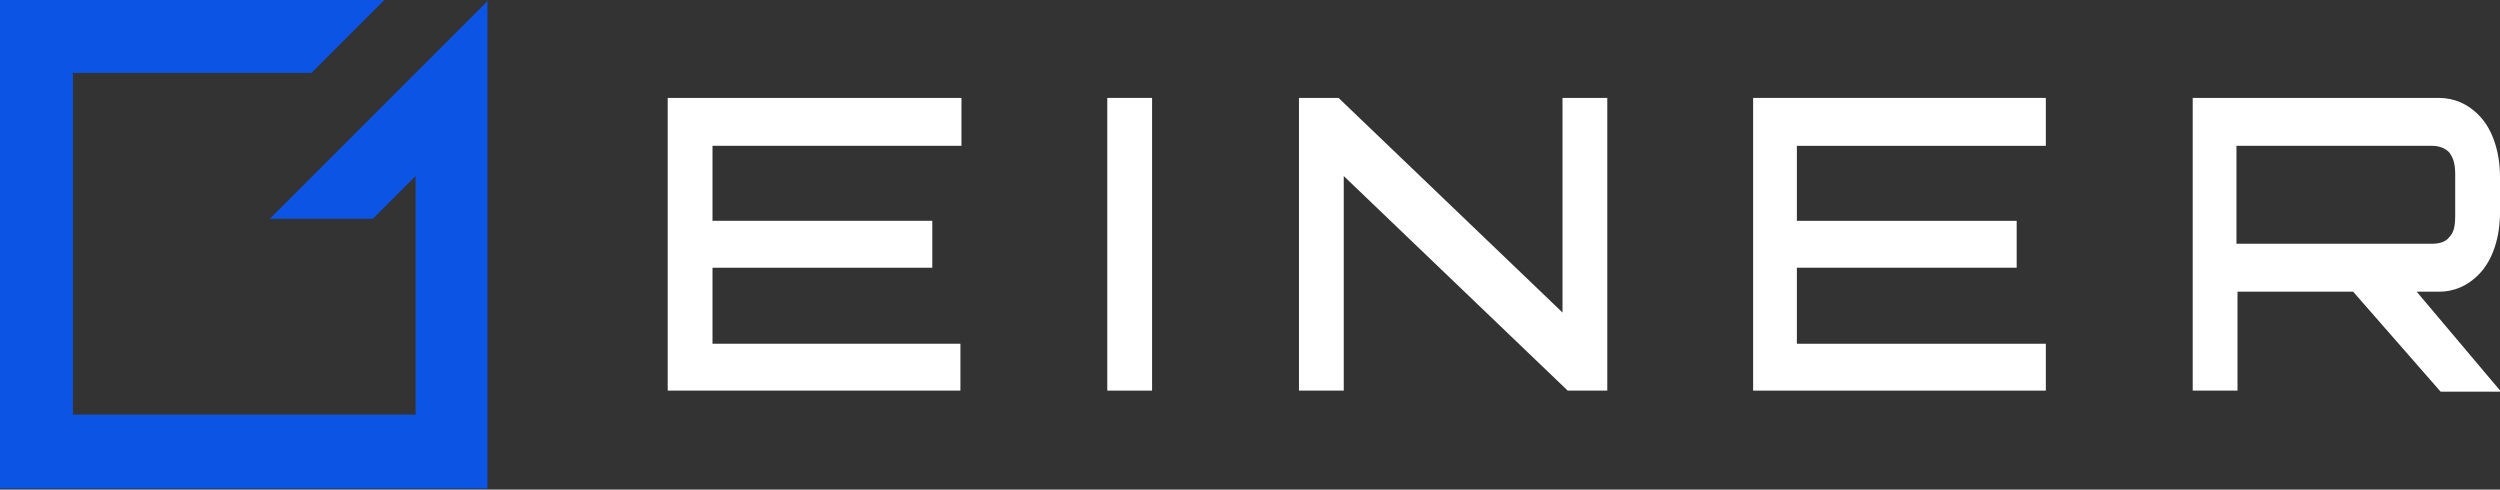
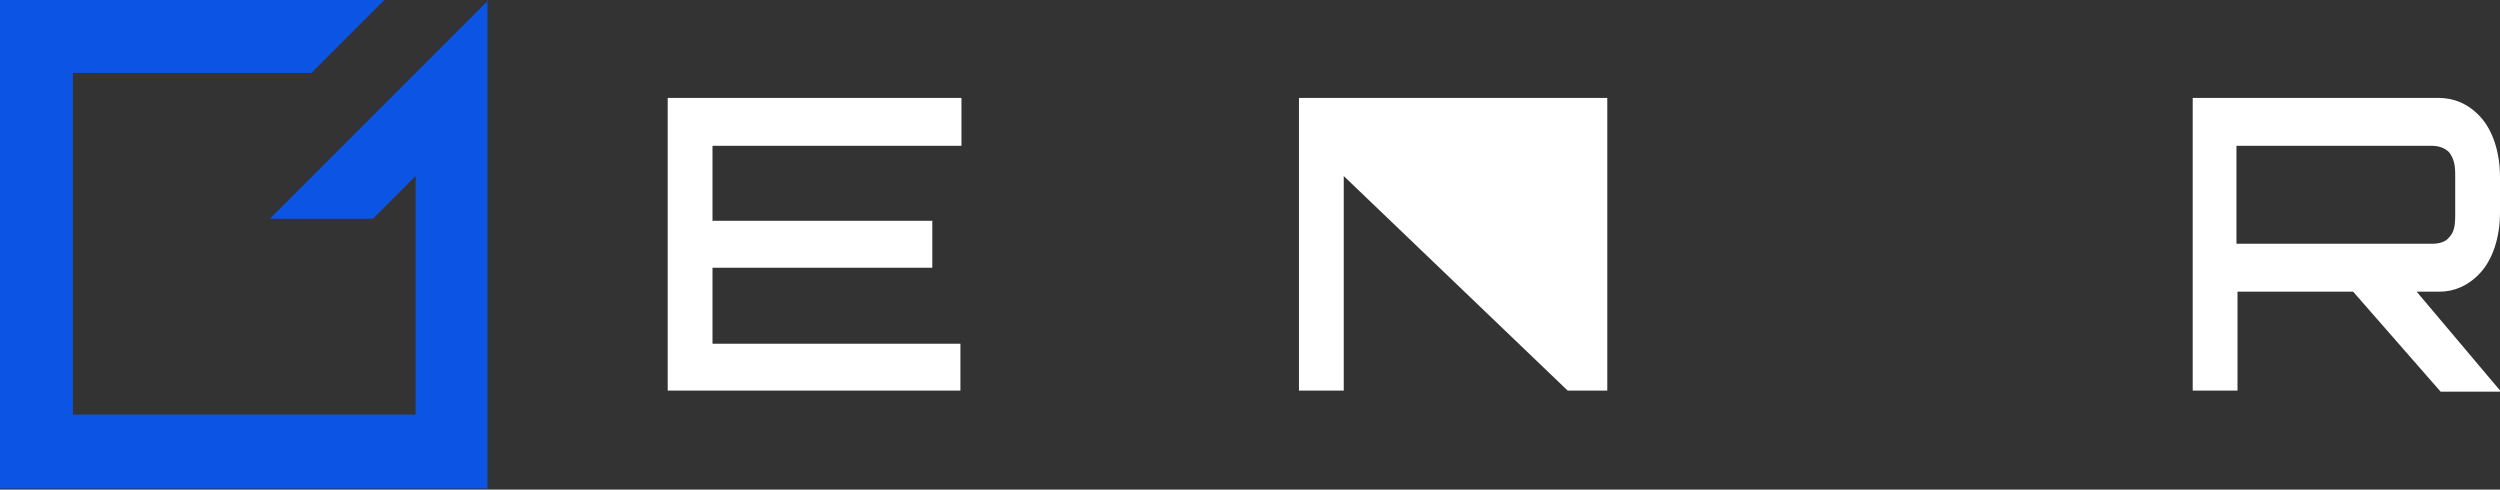
<svg xmlns="http://www.w3.org/2000/svg" version="1.1" id="Layer_1" x="0px" y="0px" viewBox="0 0 240 47" style="enable-background:new 0 0 240 47;" xml:space="preserve">
  <rect x="0" y="0" width="240" height="47" fill="#333333" stroke="none" />
  <style type="text/css">
	.st0{fill:#FFFFFF;}
	.st1{fill:#0B54E4;}
</style>
  <path class="st0" d="M235.7,20.7c0,1.2-0.2,1.7-0.6,2.1c-0.3,0.4-0.9,0.6-1.6,0.6h-18.8V14h18.8c0.6,0,1.2,0.2,1.6,0.6  c0.3,0.4,0.6,0.9,0.6,2.1L235.7,20.7L235.7,20.7z M238.1,26.2c1.2-1.3,1.9-3.4,1.9-5.8V17c0-2.4-0.7-4.5-1.9-5.8  c-1.2-1.3-2.6-1.8-4-1.8h-23.6v28.1h4.3V28h11.1l8.4,9.6h5.8l-8.1-9.6h2.2C235.5,28,236.9,27.5,238.1,26.2z" />
-   <path class="st0" d="M168.3,37.5h28.1V33h-23.9v-7.3h21.1v-4.5h-21.1V14h23.9V9.4h-28.1V37.5z" />
-   <path class="st0" d="M150.5,37.5h3.8V9.4h-4.3V30L128.5,9.4h-3.8v28.1h4.3V16.9L150.5,37.5z" />
-   <path class="st0" d="M110.6,9.4h-4.3v28.1h4.3V9.4z" />
+   <path class="st0" d="M150.5,37.5h3.8V9.4h-4.3L128.5,9.4h-3.8v28.1h4.3V16.9L150.5,37.5z" />
  <path class="st0" d="M64.1,37.5h28.1V33H68.4v-7.3h21.1v-4.5H68.4V14h23.9V9.4H64.1V37.5z" />
  <path class="st1" d="M46.9,0l-7,7v0l-14,14h9.9l4.1-4.1v22.9H7V7h22.9l7-7H0v46.9h23.4h23.4V0z" />
</svg>